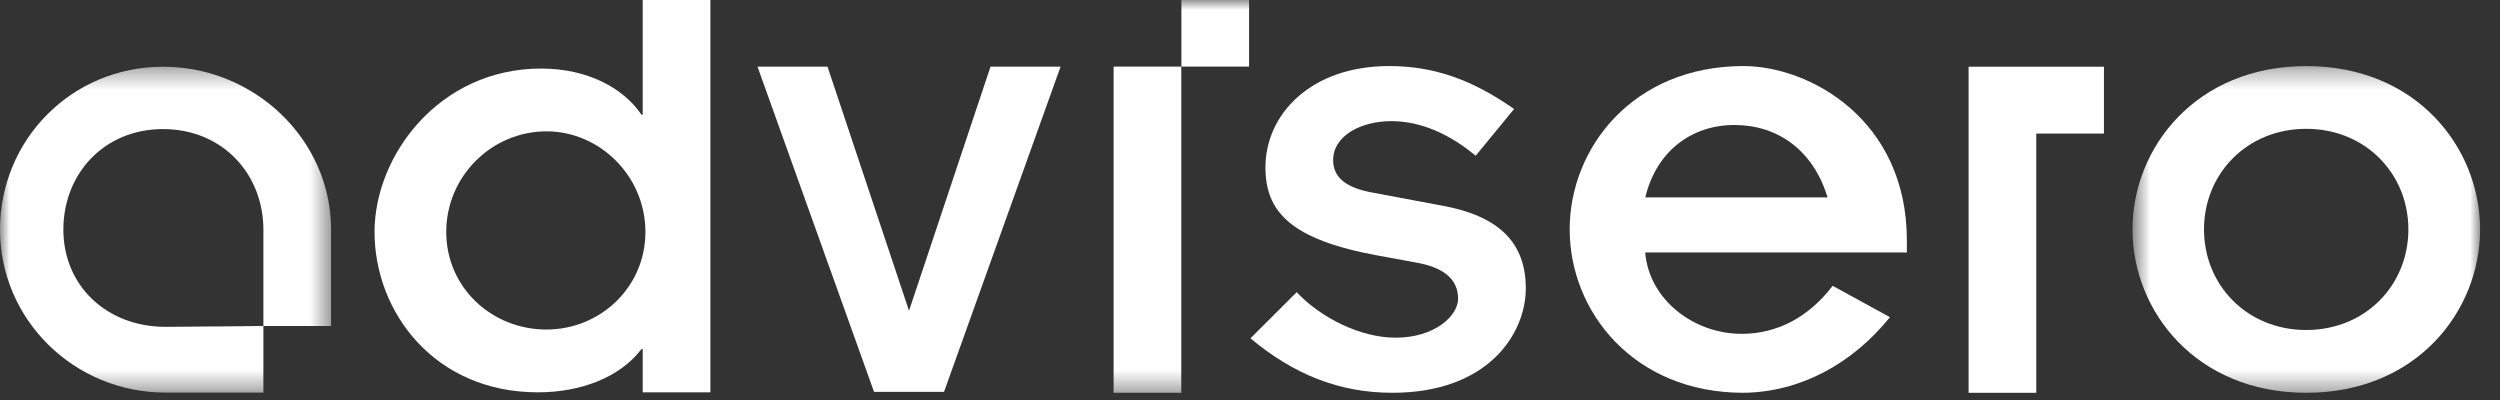
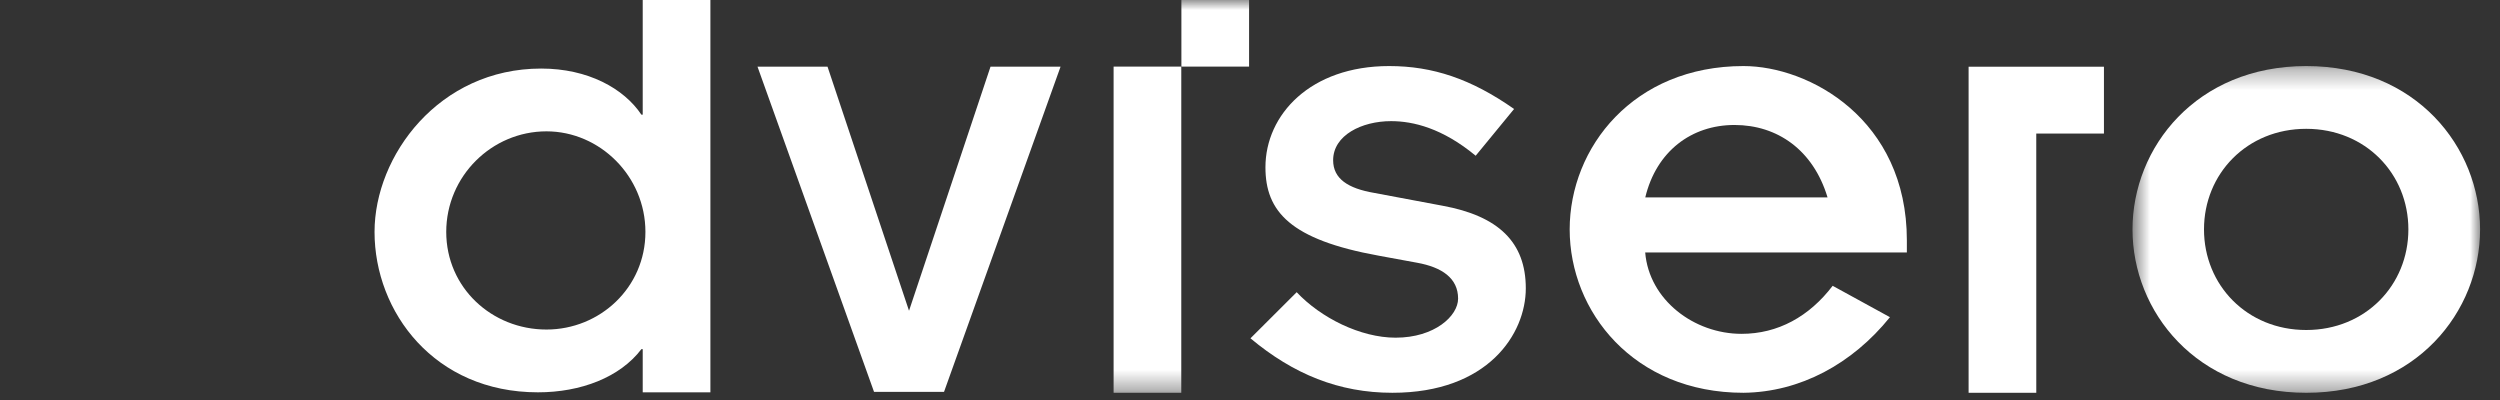
<svg xmlns="http://www.w3.org/2000/svg" width="125" height="20" viewBox="0 0 125 20" fill="none">
  <rect x="0" y="0" width="125" height="20" fill="#333333" stroke="none" />
  <path fill-rule="evenodd" clip-rule="evenodd" d="M49.526 3.333L45.451 15.538L41.376 3.333H37.875L43.702 19.594H45.451H47.201L53.028 3.333H49.526Z" fill="white" />
  <path fill-rule="evenodd" clip-rule="evenodd" d="M72.124 10.286L68.707 9.645C67.406 9.421 66.657 8.941 66.657 8.011C66.657 6.762 68.089 6.057 69.553 6.057C70.66 6.057 72.124 6.41 73.784 7.787L75.704 5.449C73.556 3.943 71.636 3.303 69.456 3.303C65.517 3.303 63.272 5.737 63.272 8.364C63.272 10.574 64.509 11.983 68.935 12.784L70.855 13.137C72.092 13.361 72.905 13.905 72.905 14.93C72.905 15.795 71.734 16.884 69.781 16.884C68.023 16.884 66.038 15.891 64.834 14.61L62.523 16.916C64.671 18.71 66.95 19.639 69.618 19.639C74.402 19.639 76.29 16.692 76.29 14.418C76.29 12.112 74.923 10.798 72.124 10.286" fill="white" />
  <path fill-rule="evenodd" clip-rule="evenodd" d="M82.264 9.869C82.818 7.563 84.575 6.249 86.723 6.249C88.871 6.249 90.661 7.499 91.377 9.869H82.264ZM87.174 3.303C81.674 3.303 78.484 7.371 78.484 11.471C78.484 15.571 81.674 19.639 87.174 19.639C90.006 19.607 92.609 18.198 94.497 15.859L91.633 14.29C90.461 15.827 88.899 16.692 87.077 16.692C84.7 16.692 82.455 14.994 82.26 12.624H95.343V12.015C95.343 5.961 90.461 3.303 87.174 3.303V3.303Z" fill="white" />
  <mask id="mask0_808_672" style="mask-type:alpha" maskUnits="userSpaceOnUse" x="106" y="3" width="19" height="17">
    <path fill-rule="evenodd" clip-rule="evenodd" d="M106.625 3.303H124.004V19.64H106.625V3.303Z" fill="white" />
  </mask>
  <g mask="url(#mask0_808_672)">
    <path fill-rule="evenodd" clip-rule="evenodd" d="M115.31 16.5C112.349 16.5 110.2 14.257 110.2 11.47C110.2 8.684 112.349 6.441 115.31 6.441C118.272 6.441 120.419 8.684 120.419 11.47C120.419 14.257 118.272 16.5 115.31 16.5M115.315 3.303C109.814 3.303 106.625 7.371 106.625 11.471C106.625 15.571 109.814 19.64 115.315 19.64C120.815 19.64 124.004 15.571 124.004 11.471C124.004 7.371 120.815 3.303 115.315 3.303" fill="white" />
  </g>
  <path fill-rule="evenodd" clip-rule="evenodd" d="M98.43 3.336V19.639H101.814V10.008H101.813V6.678H102.785H105.197V6.553V3.336H98.43Z" fill="white" />
  <mask id="mask1_808_672" style="mask-type:alpha" maskUnits="userSpaceOnUse" x="0" y="3" width="17" height="17">
-     <path fill-rule="evenodd" clip-rule="evenodd" d="M0 3.336H16.555V19.63H0V3.336Z" fill="white" />
-   </mask>
+     </mask>
  <g mask="url(#mask1_808_672)">
-     <path fill-rule="evenodd" clip-rule="evenodd" d="M8.155 3.336C3.583 3.336 0 6.983 0 11.483C0 15.982 3.706 19.63 8.277 19.63H13.17V16.299C13.17 16.299 8.969 16.342 8.278 16.342C5.316 16.342 3.168 14.27 3.168 11.483C3.168 8.696 5.193 6.454 8.155 6.454C11.117 6.454 13.17 8.696 13.17 11.483V16.299H16.555V11.483C16.555 6.983 12.726 3.336 8.155 3.336" fill="white" />
-   </g>
-   <path fill-rule="evenodd" clip-rule="evenodd" d="M27.323 16.477C24.59 16.477 22.312 14.383 22.312 11.596C22.312 8.809 24.59 6.567 27.323 6.567C29.992 6.567 32.271 8.809 32.271 11.596C32.271 14.383 29.992 16.477 27.323 16.477V16.477ZM32.136 0V5.734H32.07C31.192 4.421 29.401 3.428 27.058 3.428C21.949 3.428 18.727 7.784 18.727 11.596C18.727 15.6 21.721 19.616 26.896 19.616C29.044 19.616 30.996 18.867 32.07 17.458H32.136V19.616H35.52V0H32.136Z" fill="white" />
+     </g>
+   <path fill-rule="evenodd" clip-rule="evenodd" d="M27.323 16.477C24.59 16.477 22.312 14.383 22.312 11.596C22.312 8.809 24.59 6.567 27.323 6.567C29.992 6.567 32.271 8.809 32.271 11.596C32.271 14.383 29.992 16.477 27.323 16.477V16.477ZM32.136 0V5.734H32.07C31.192 4.421 29.401 3.428 27.058 3.428C21.949 3.428 18.727 7.784 18.727 11.596C18.727 15.6 21.721 19.616 26.896 19.616C29.044 19.616 30.996 18.867 32.07 17.458H32.136V19.616H35.52V0H32.136" fill="white" />
  <mask id="mask2_808_672" style="mask-type:alpha" maskUnits="userSpaceOnUse" x="0" y="0" width="124" height="20">
    <path fill-rule="evenodd" clip-rule="evenodd" d="M0 19.64H124V0H0V19.64Z" fill="white" />
  </mask>
  <g mask="url(#mask2_808_672)">
    <path fill-rule="evenodd" clip-rule="evenodd" d="M59.07 3.33H62.454V0H59.07V3.33Z" fill="white" />
    <path fill-rule="evenodd" clip-rule="evenodd" d="M55.68 19.639H59.064V3.33H55.68V19.639Z" fill="white" />
  </g>
</svg>